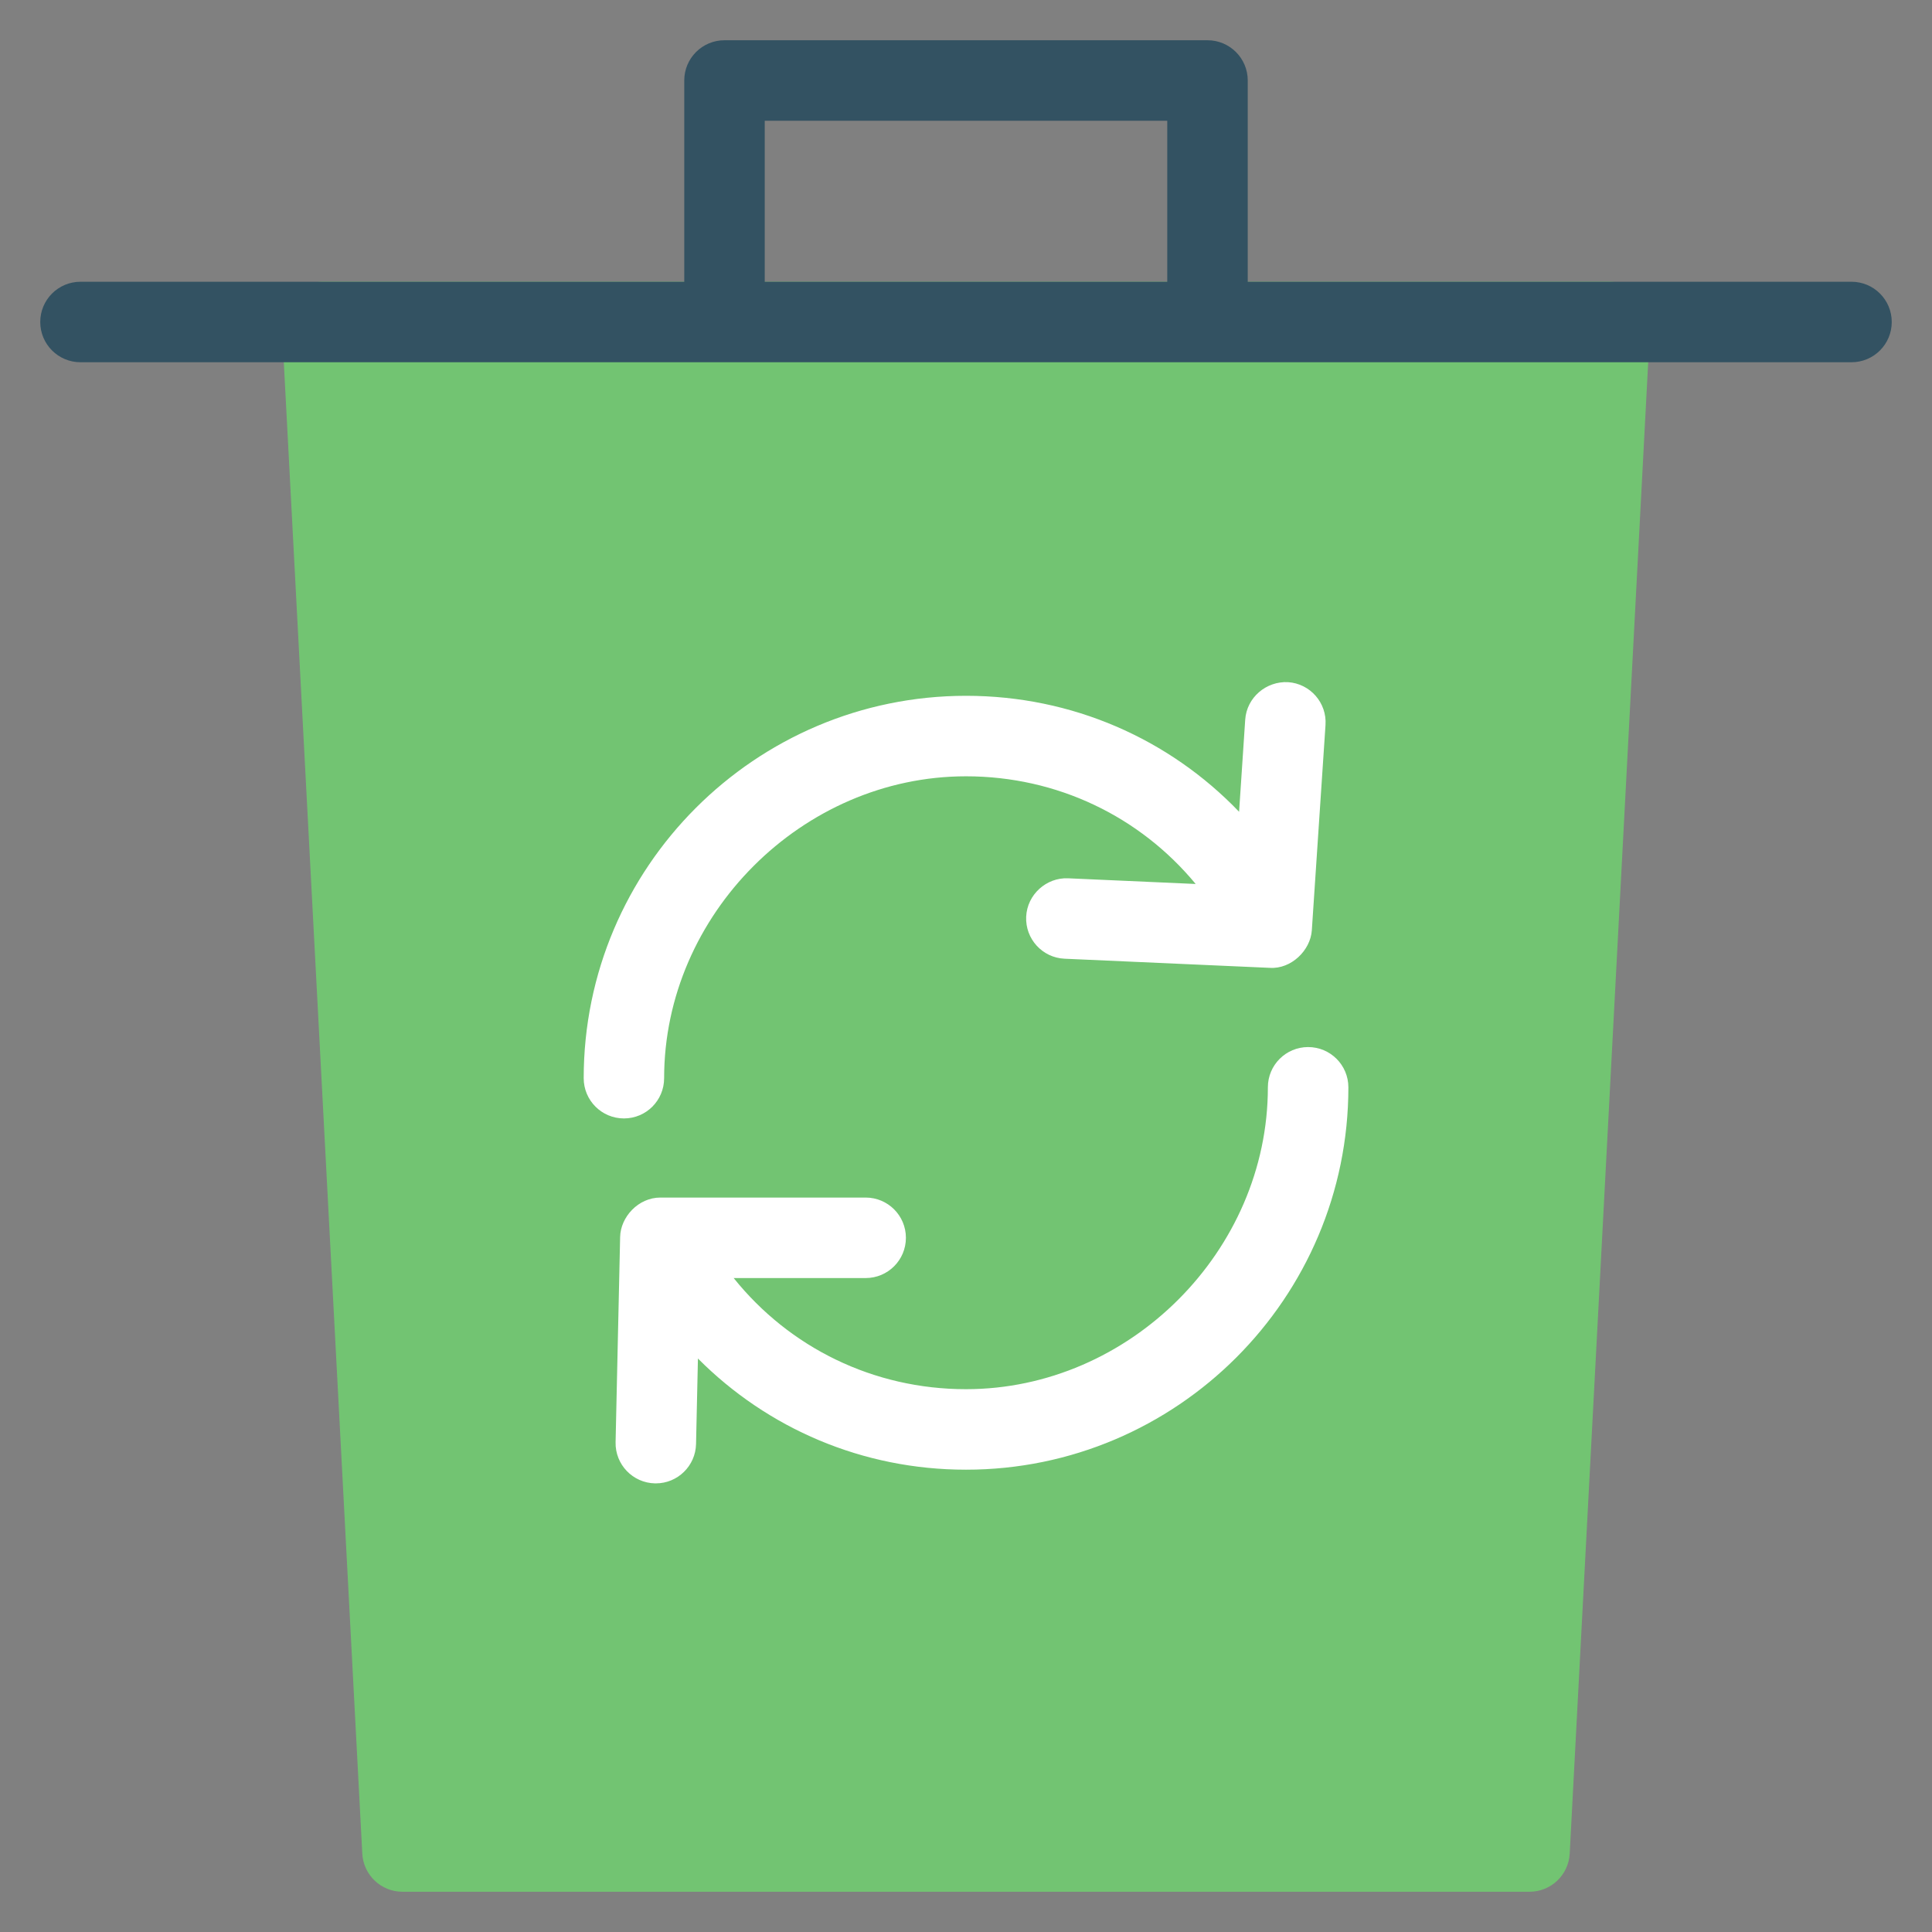
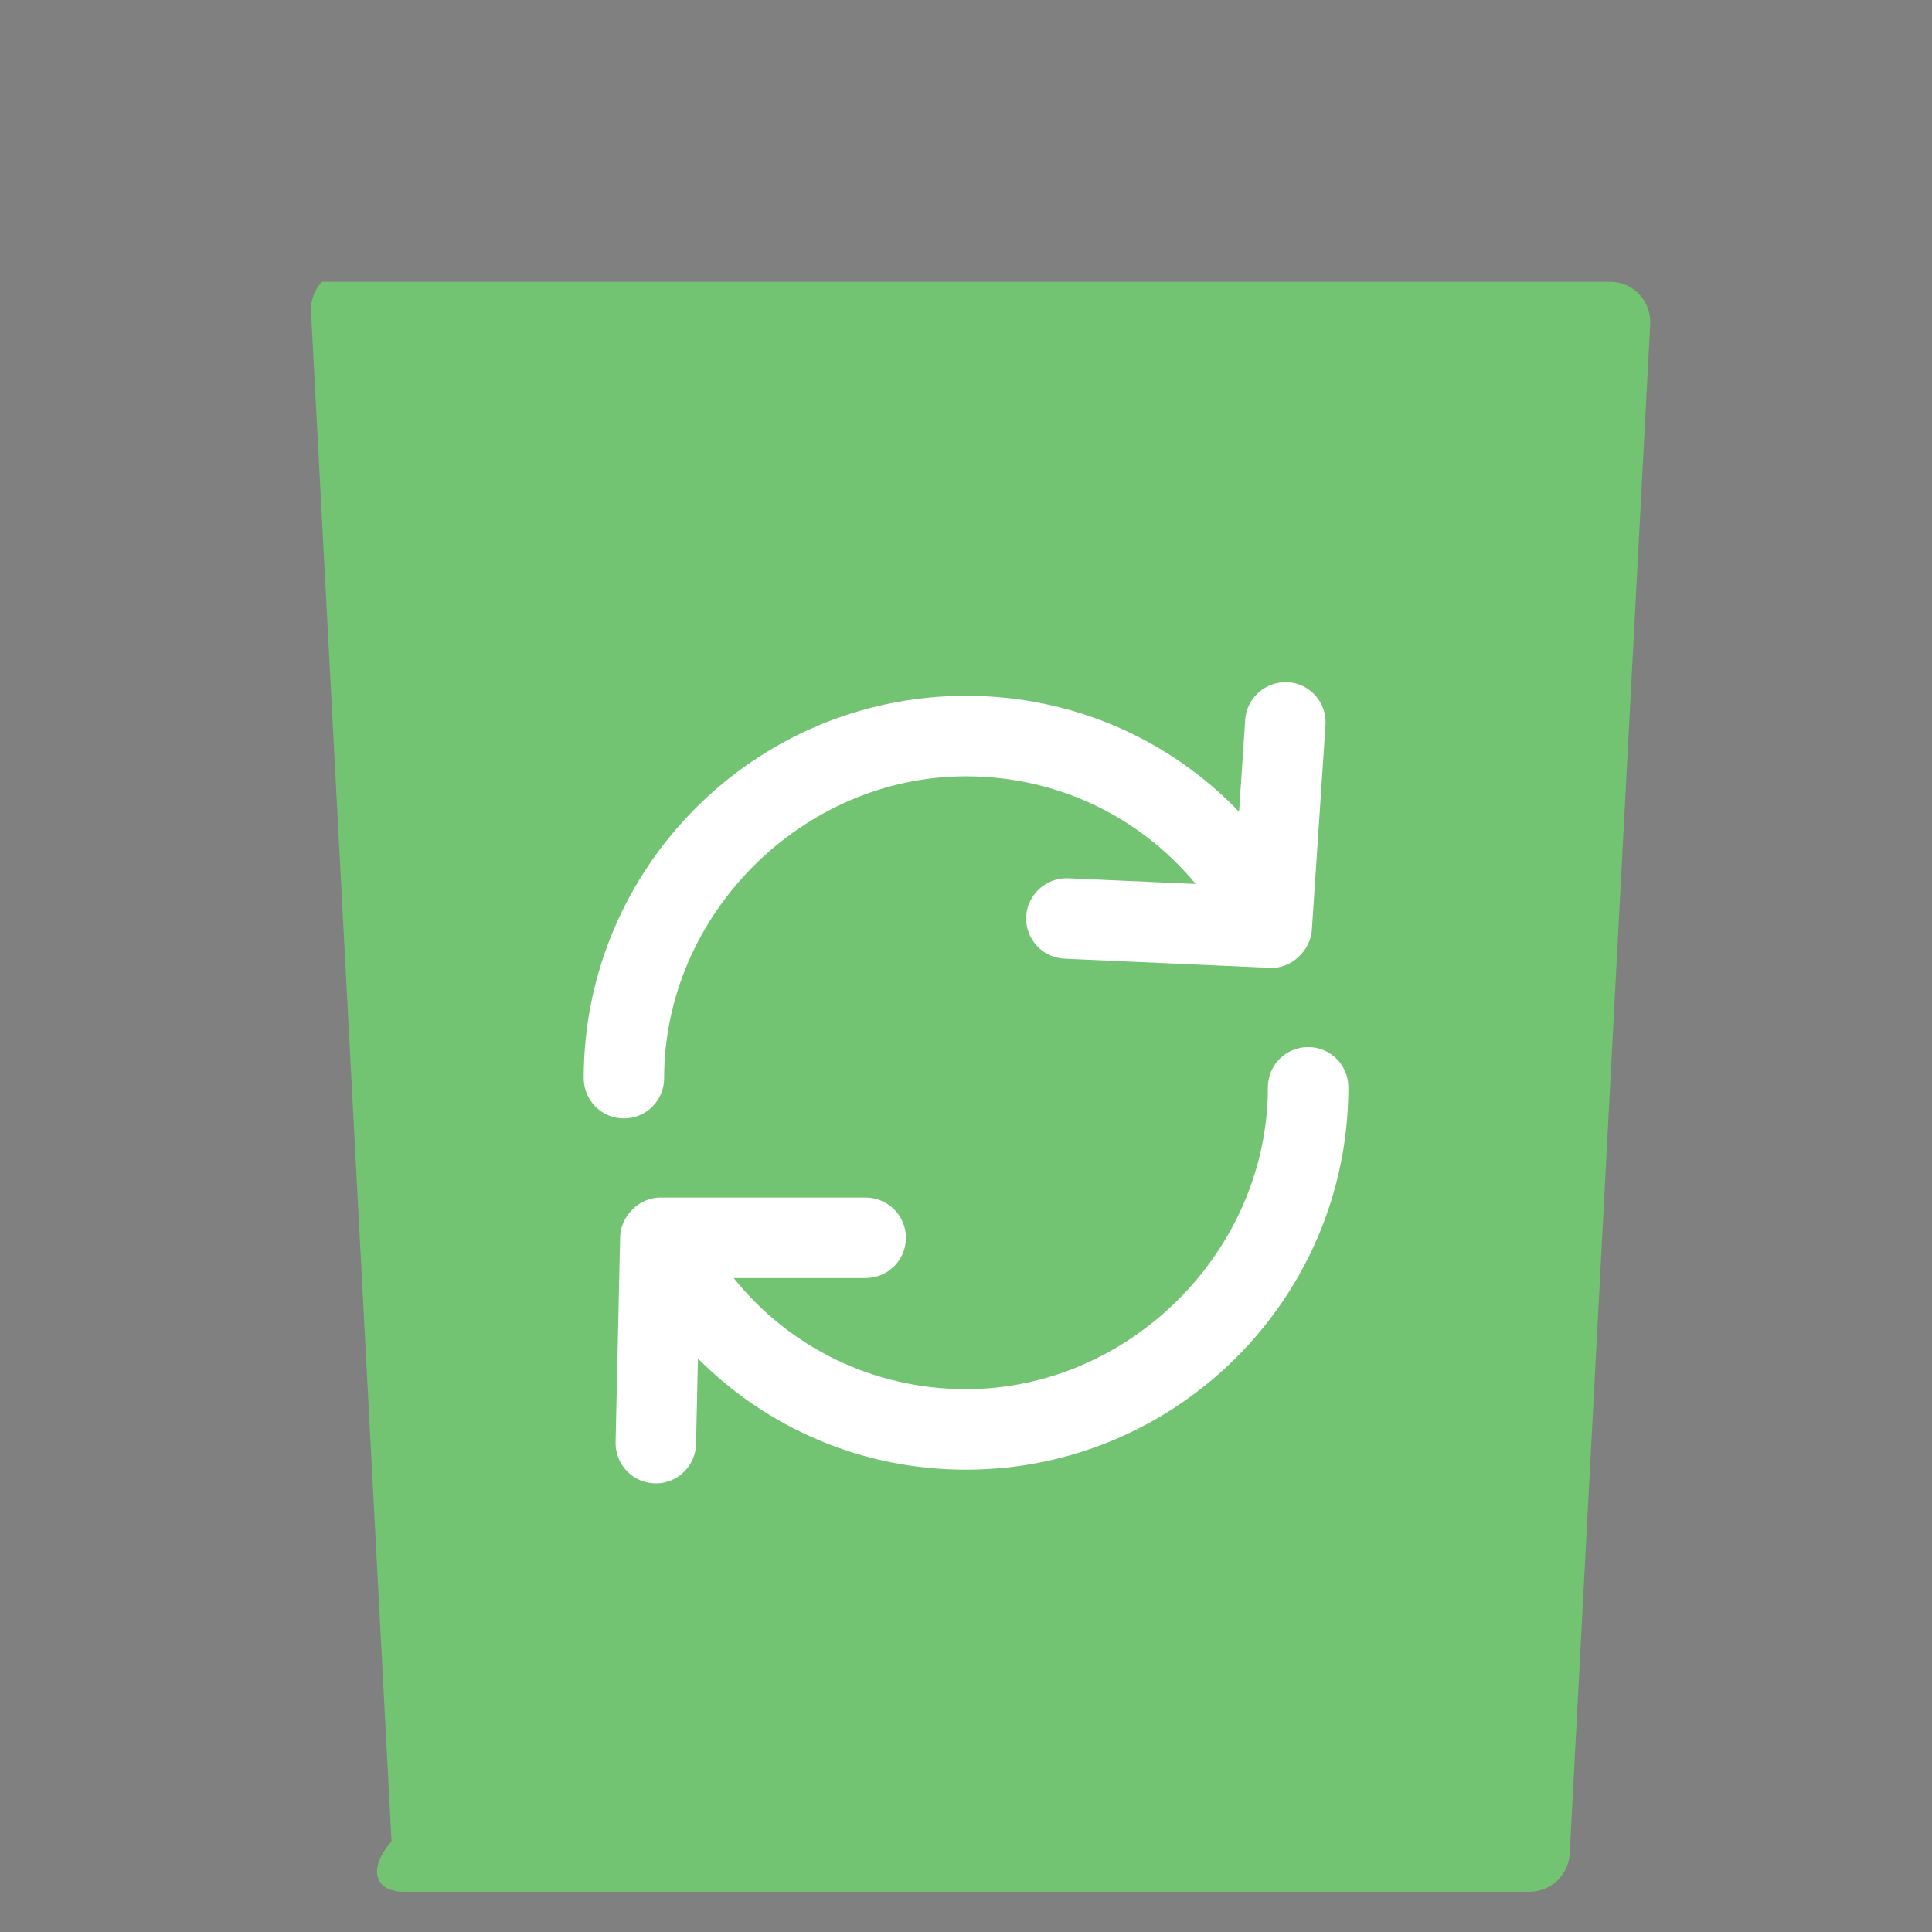
<svg xmlns="http://www.w3.org/2000/svg" viewBox="0 0 48 48" width="48" height="48">
  <rect x="0" y="0" width="48" height="48" fill="#808080" stroke="none" />
  <g class="nc-icon-wrapper">
-     <path fill="#72C472" d="M40.726,7.312C40.537,7.112,40.274,7,40,7H8C7.726,7,7.463,7.112,7.274,7.312 c-0.188,0.199-0.288,0.467-0.273,0.741l2,38C9.029,46.584,9.468,47,10,47h28 c0.532,0,0.971-0.416,0.999-0.947l2-38C41.013,7.778,40.914,7.511,40.726,7.312z" />
-     <path fill="#335262" d="M46,7H31V2c0-0.553-0.448-1-1-1H18c-0.552,0-1,0.447-1,1v5H2C1.448,7,1,7.447,1,8s0.448,1,1,1 h44c0.552,0,1-0.447,1-1S46.552,7,46,7z M19,3h10v4H19V3z" />
+     <path fill="#72C472" d="M40.726,7.312C40.537,7.112,40.274,7,40,7H8c-0.188,0.199-0.288,0.467-0.273,0.741l2,38C9.029,46.584,9.468,47,10,47h28 c0.532,0,0.971-0.416,0.999-0.947l2-38C41.013,7.778,40.914,7.511,40.726,7.312z" />
    <path fill="#FFFFFF" d="M16.5,26.787c0-4.065,3.435-7.5,7.5-7.5c2.265,0,4.321,1,5.706,2.675l-3.168-0.141 c-0.54-0.024-1.019,0.403-1.043,0.955c-0.024,0.552,0.403,1.019,0.955,1.043l5.1,0.227 c0.529,0.034,1.009-0.434,1.042-0.933l0.34-5.101c0.037-0.551-0.38-1.027-0.931-1.064 c-0.543-0.028-1.027,0.381-1.064,0.932l-0.152,2.288c-1.74-1.813-4.15-2.881-6.783-2.881 c-5.238,0-9.5,4.262-9.5,9.5c0,0.553,0.448,1,1,1S16.5,27.34,16.5,26.787z" />
    <path fill="#FFFFFF" d="M32.5,26.014c-0.552,0-1,0.447-1,1c0,4.065-3.435,7.5-7.5,7.5 c-2.302,0-4.387-1.034-5.772-2.761h3.279c0.552,0,1-0.447,1-1s-0.448-1-1-1h-5.1 c-0.551,0-0.989,0.485-1,0.978l-0.113,5.101c-0.012,0.553,0.426,1.01,0.978,1.022 c0.007,0,0.015,0,0.022,0c0.542,0,0.987-0.434,0.999-0.978l0.047-2.124 c1.73,1.738,4.087,2.762,6.66,2.762c5.238,0,9.5-4.262,9.5-9.5C33.5,26.461,33.052,26.014,32.5,26.014z" />
  </g>
</svg>